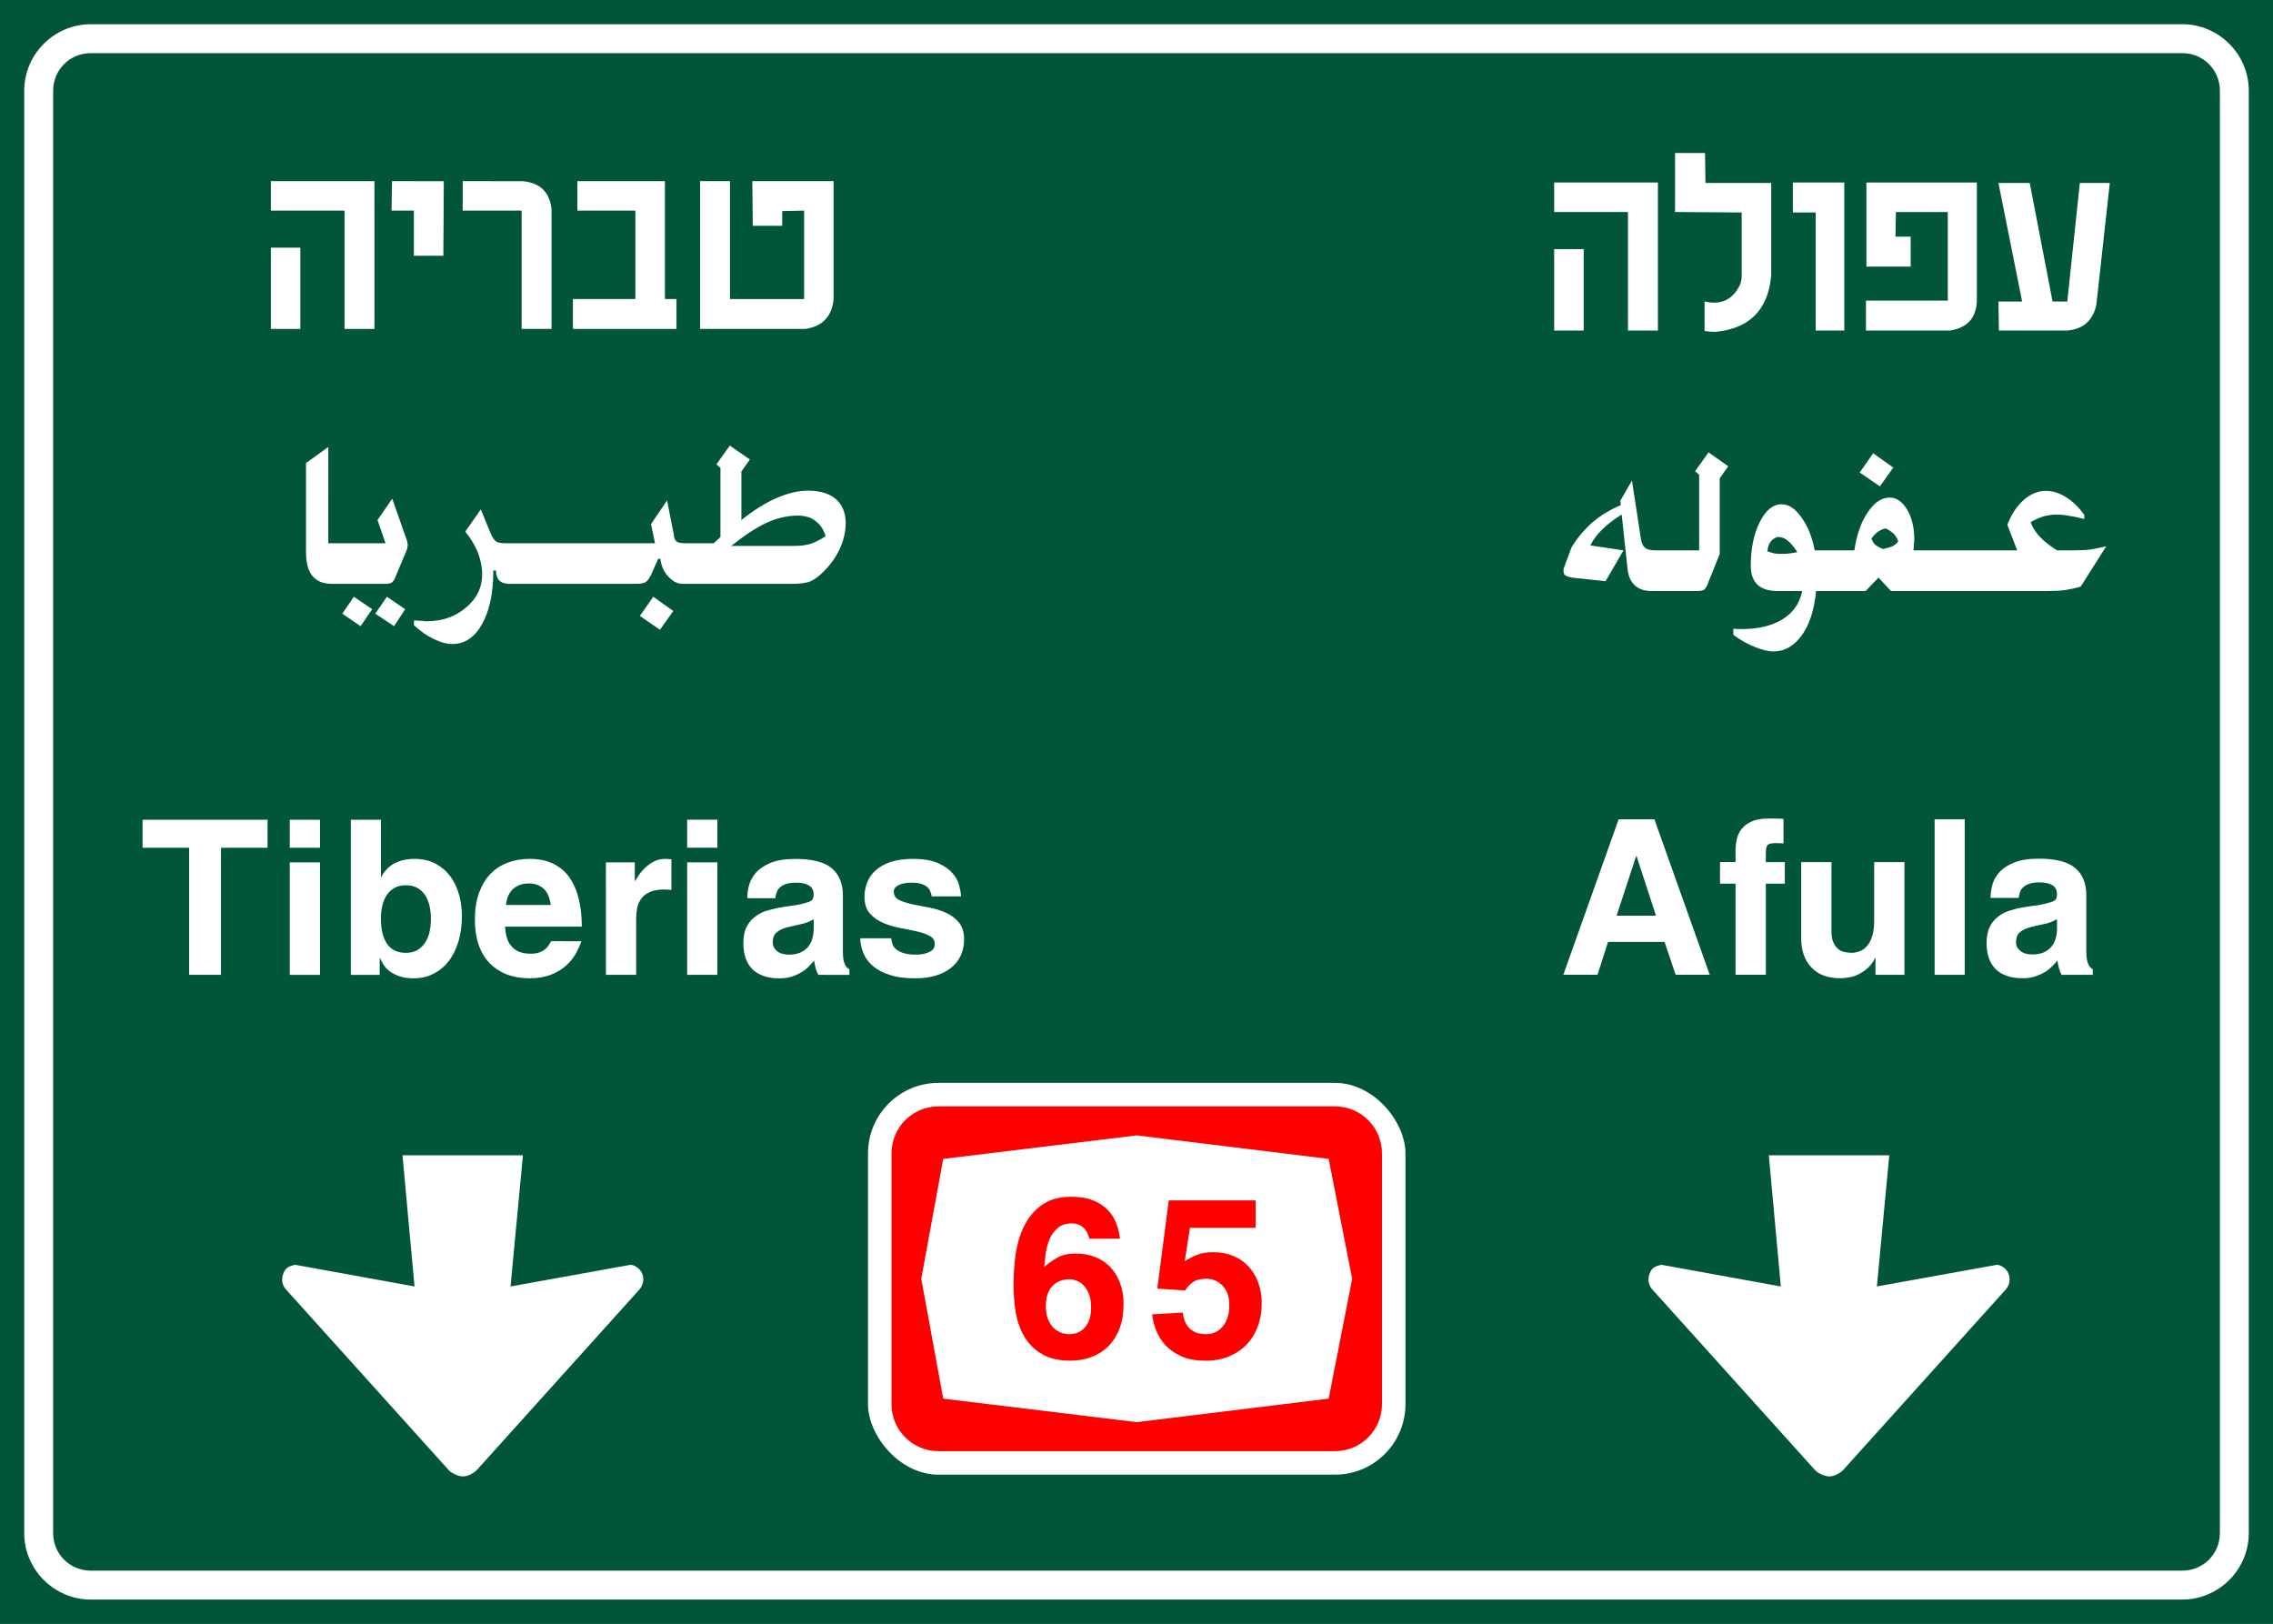
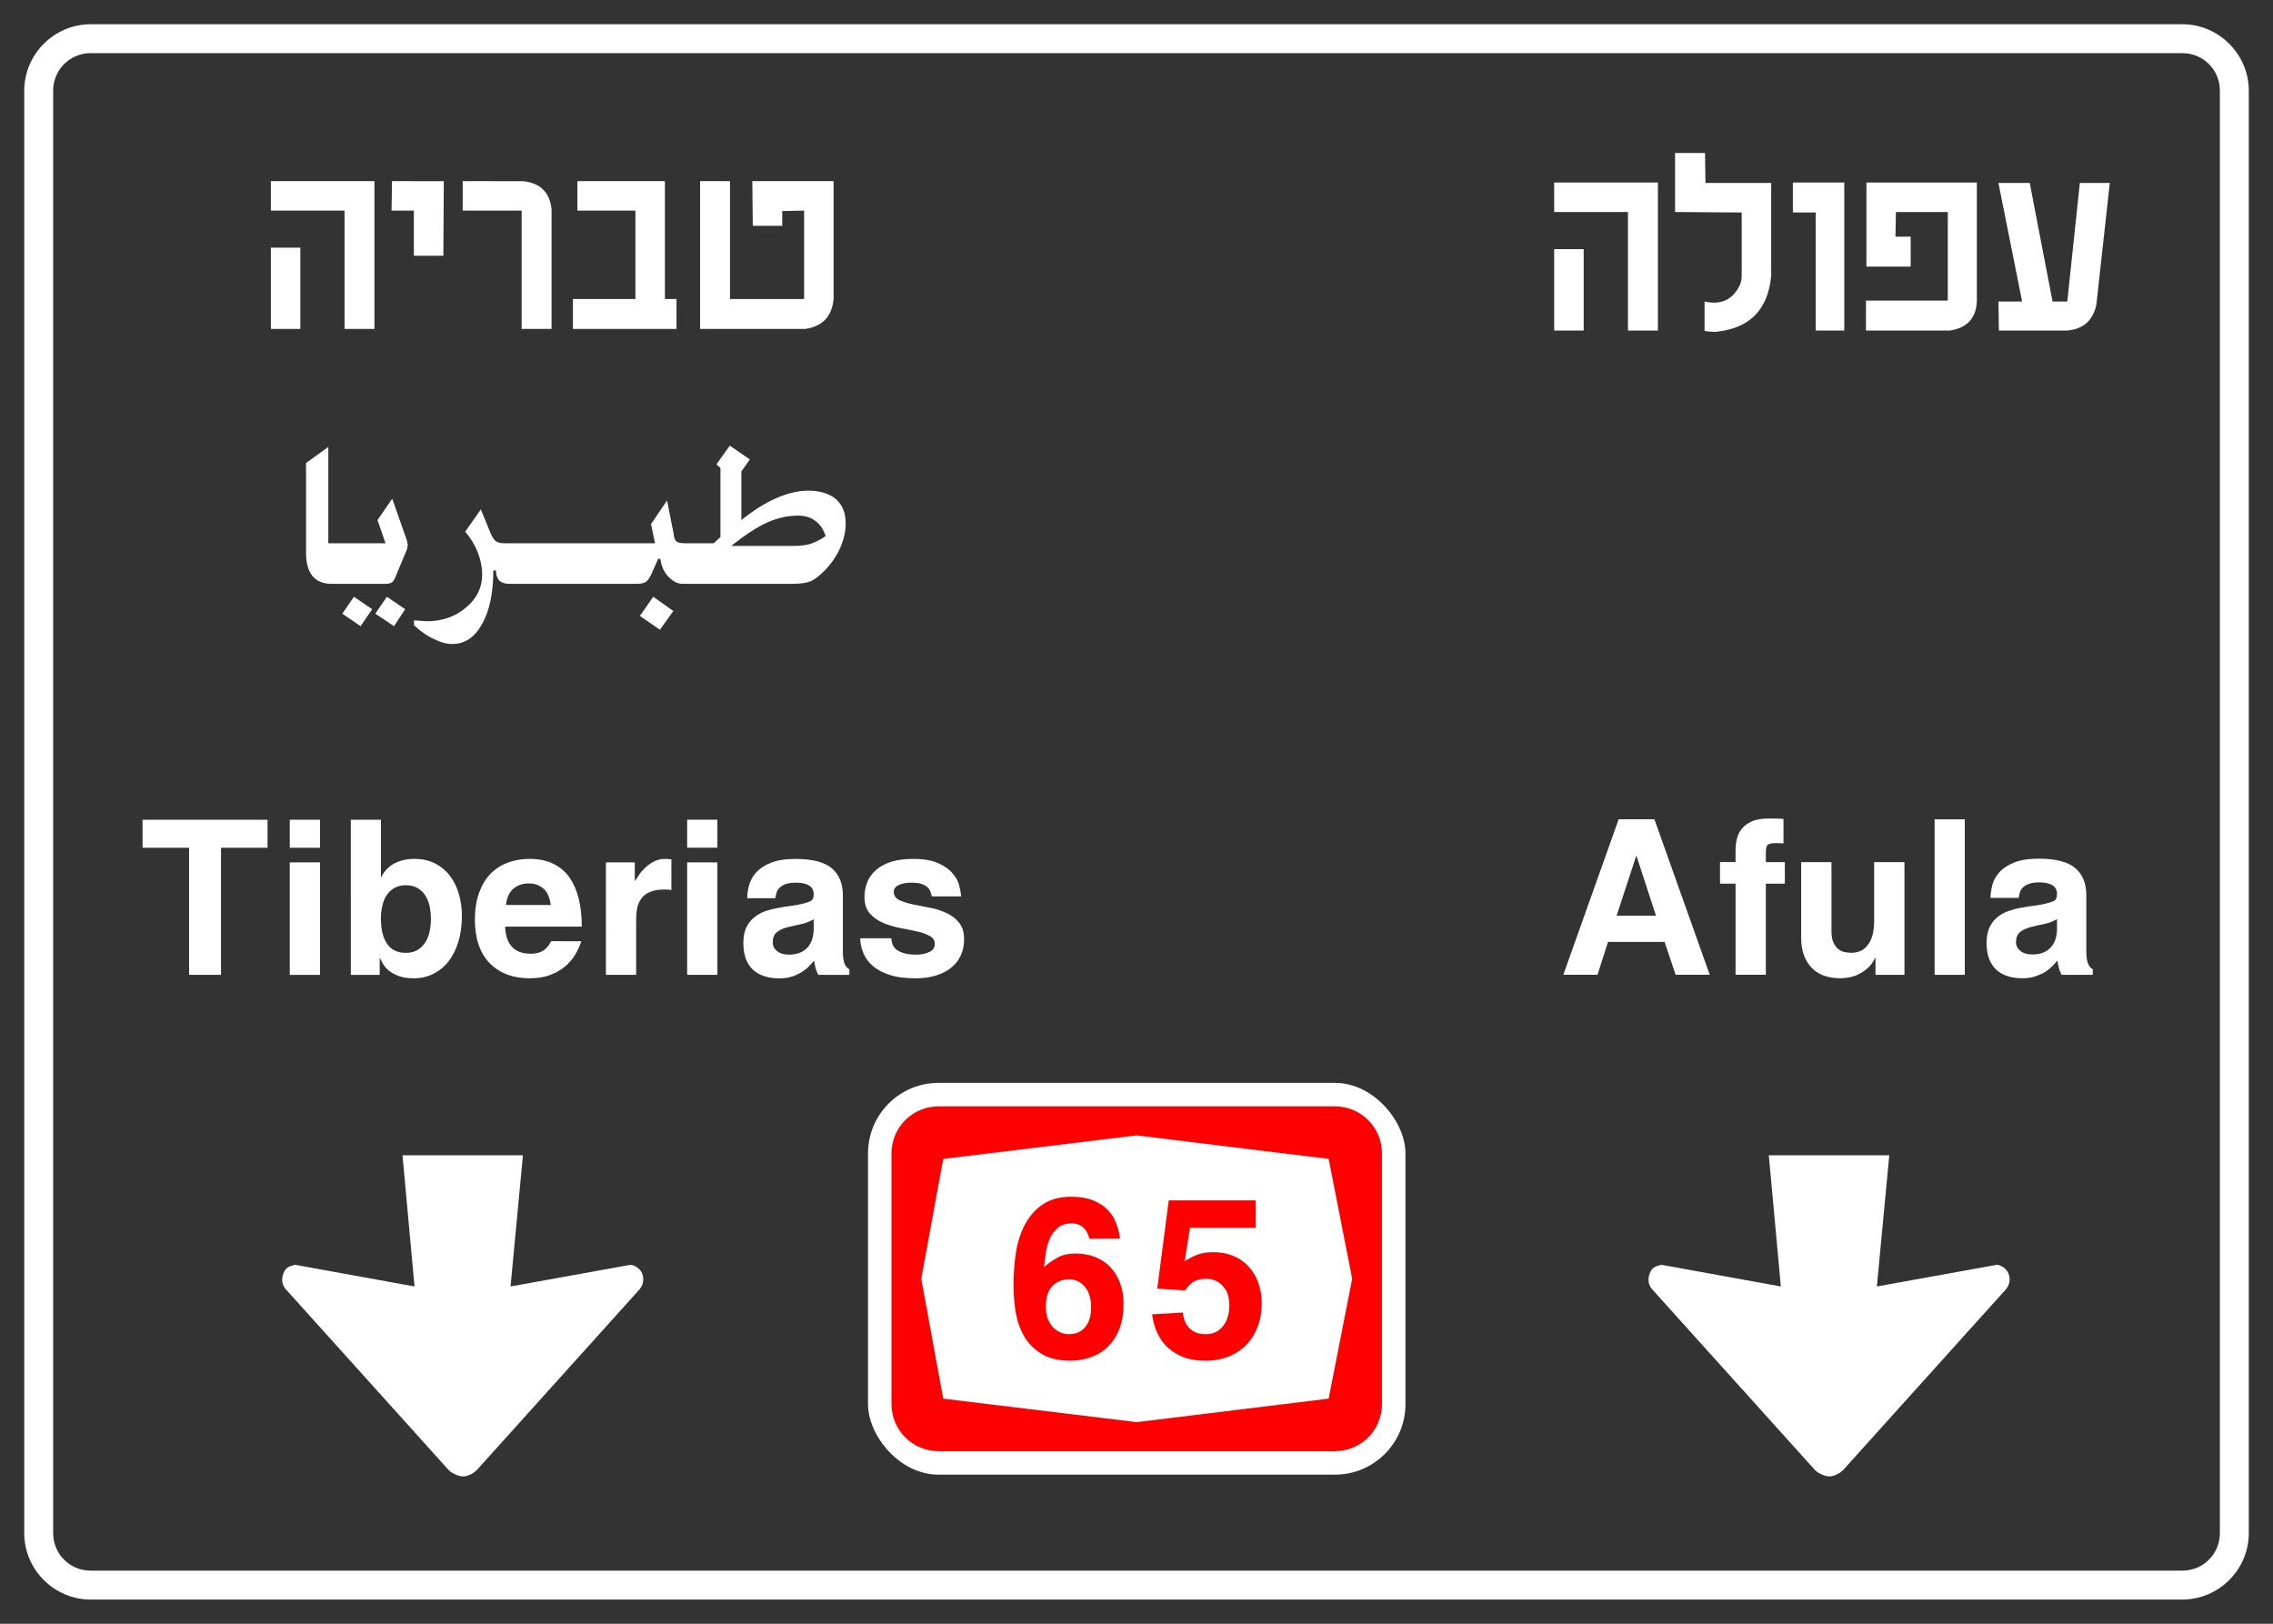
<svg xmlns="http://www.w3.org/2000/svg" xmlns:ns1="http://sodipodi.sourceforge.net/DTD/sodipodi-0.dtd" xmlns:ns2="http://www.inkscape.org/namespaces/inkscape" ns1:docname="602a.svg" ns2:version="1.0 (4035a4fb49, 2020-05-01)" id="svg9583" version="1.1" viewBox="0 0 92.604 66.146" height="66.146mm" width="92.604mm">
  <rect x="0" y="0" width="92.604" height="66.146" fill="#333333" stroke="none" />
  <defs id="defs9577">
    <clipPath id="clip1">
      <path d="m 100,521 h 138 v 91.602 H 100 Z m 0,0" id="path5580" />
    </clipPath>
    <clipPath id="clip1-4">
-       <path d="m 372,466 h 105 v 78.801 H 372 Z m 0,0" id="path13716" />
-     </clipPath>
+       </clipPath>
  </defs>
  <ns1:namedview ns2:guide-bbox="true" showguides="true" ns2:window-maximized="1" ns2:window-y="-9" ns2:window-x="-9" ns2:window-height="1001" ns2:window-width="1920" showgrid="false" ns2:document-rotation="0" ns2:current-layer="layer1" ns2:document-units="mm" ns2:cy="164.62997" ns2:cx="90.019481" ns2:zoom="1.979899" ns2:pageshadow="2" ns2:pageopacity="0.0" borderopacity="1.0" bordercolor="#666666" pagecolor="#ffffff" id="base" />
  <g transform="translate(22.523,-163.036)" id="layer1" ns2:groupmode="layer" ns2:label="Layer 1">
-     <path style="color:#000000;font-style:normal;font-variant:normal;font-weight:normal;font-stretch:normal;font-size:medium;line-height:normal;font-family:sans-serif;font-variant-ligatures:normal;font-variant-position:normal;font-variant-caps:normal;font-variant-numeric:normal;font-variant-alternates:normal;font-variant-east-asian:normal;font-feature-settings:normal;font-variation-settings:normal;text-indent:0;text-align:start;text-decoration:none;text-decoration-line:none;text-decoration-style:solid;text-decoration-color:#000000;letter-spacing:normal;word-spacing:normal;text-transform:none;writing-mode:lr-tb;direction:ltr;text-orientation:mixed;dominant-baseline:auto;baseline-shift:baseline;text-anchor:start;white-space:normal;shape-padding:0;shape-margin:0;inline-size:0;clip-rule:nonzero;display:inline;overflow:visible;visibility:visible;opacity:1;isolation:auto;mix-blend-mode:normal;color-interpolation:sRGB;color-interpolation-filters:linearRGB;solid-color:#000000;solid-opacity:1;vector-effect:none;fill:#01553b;fill-opacity:1;fill-rule:nonzero;stroke:none;stroke-width:0.121;stroke-linecap:butt;stroke-linejoin:miter;stroke-miterlimit:4;stroke-dasharray:none;stroke-dashoffset:0;stroke-opacity:1;color-rendering:auto;image-rendering:auto;shape-rendering:auto;text-rendering:auto;enable-background:accumulate;stop-color:#000000;stop-opacity:1" d="m -22.523,163.036 v 66.146 l 92.604,10e-6 v -66.146 z" id="path2610-3" ns1:nodetypes="ccccc" />
    <path style="color:#000000;font-style:normal;font-variant:normal;font-weight:normal;font-stretch:normal;font-size:medium;line-height:normal;font-family:sans-serif;font-variant-ligatures:normal;font-variant-position:normal;font-variant-caps:normal;font-variant-numeric:normal;font-variant-alternates:normal;font-variant-east-asian:normal;font-feature-settings:normal;font-variation-settings:normal;text-indent:0;text-align:start;text-decoration:none;text-decoration-line:none;text-decoration-style:solid;text-decoration-color:#000000;letter-spacing:normal;word-spacing:normal;text-transform:none;writing-mode:lr-tb;direction:ltr;text-orientation:mixed;dominant-baseline:auto;baseline-shift:baseline;text-anchor:start;white-space:normal;shape-padding:0;shape-margin:0;inline-size:0;clip-rule:nonzero;display:inline;overflow:visible;visibility:visible;opacity:1;isolation:auto;mix-blend-mode:normal;color-interpolation:sRGB;color-interpolation-filters:linearRGB;solid-color:#000000;solid-opacity:1;vector-effect:none;fill:#ffffff;fill-opacity:1;fill-rule:nonzero;stroke:none;stroke-width:1.178;stroke-linecap:butt;stroke-linejoin:miter;stroke-miterlimit:4;stroke-dasharray:none;stroke-dashoffset:0;stroke-opacity:1;color-rendering:auto;image-rendering:auto;shape-rendering:auto;text-rendering:auto;enable-background:accumulate;stop-color:#000000;stop-opacity:1" d="m -18.826,164.023 c -1.489,0 -2.71,1.221 -2.71,2.71 v 58.755 c 0,1.489 1.221,2.709 2.71,2.709 l 85.211,-2.6e-4 c 1.489,0 2.71,-1.22 2.71,-2.709 v -58.755 c 0,-1.489 -1.221,-2.71 -2.71,-2.71 z m 0,1.178 85.211,-3.1e-4 c 0.853,0 1.532,0.679 1.532,1.532 v 58.755 c 0,0.853 -0.679,1.531 -1.532,1.531 l -85.211,2.6e-4 c -0.853,0 -1.532,-0.678 -1.532,-1.531 v -58.755 c 0,-0.853 0.679,-1.532 1.532,-1.532 z" id="path2502-0" ns1:nodetypes="ssssssssssssssssss" />
    <g id="g15204" style="fill:#ffffff;fill-opacity:1" transform="matrix(1.164,0,0,1.164,-355.816,-350.577)">
      <g transform="translate(295.44,452.76)" id="use15202" style="fill:#ffffff">
        <path style="fill:#ffffff;stroke:none" d="m 0.375,-5.172 v 1.031 H 2.953 V 0 H 4 v -5.172 z m 0,2.328 V 0 h 1.031 v -2.844 z m 0,0" id="path15335" />
      </g>
    </g>
    <g id="g15208" style="fill:#ffffff;fill-opacity:1" transform="matrix(1.164,0,0,1.164,-355.816,-350.577)">
      <g transform="translate(299.664,452.76)" id="use15206" style="fill:#ffffff">
        <path style="fill:#ffffff;stroke:none" d="M 0.391,-5.172 0.375,-4.141 H 1.156 V -2.562 H 2.188 l 0.016,-2.609 z m 0,0" id="path15339" />
      </g>
    </g>
    <g id="g15212" style="fill:#ffffff;fill-opacity:1" transform="matrix(1.164,0,0,1.164,-355.816,-350.577)">
      <g transform="translate(302.154,452.76)" id="use15210" style="fill:#ffffff">
        <path style="fill:#ffffff;stroke:none" d="m 0.375,-5.172 v 1.031 H 2.438 V 0 h 1.047 v -4.125 c 0,-0.02 0,-0.039 0,-0.062 -0.062,-0.602 -0.402,-0.93 -1.016,-0.984 z m 0,0" id="path15343" />
      </g>
    </g>
    <g id="g15216" style="fill:#ffffff;fill-opacity:1" transform="matrix(1.164,0,0,1.164,-355.816,-350.577)">
      <g transform="translate(306.012,452.76)" id="use15214" style="fill:#ffffff">
        <path style="fill:#ffffff;stroke:none" d="m 0.531,-5.172 v 1.031 H 2.562 v 3.094 H 0.375 V 0 H 4 V -1.047 H 3.594 v -4.125 z m 0,0" id="path15347" />
      </g>
    </g>
    <g id="g15220" style="fill:#ffffff;fill-opacity:1" transform="matrix(1.164,0,0,1.164,-355.816,-350.577)">
      <g transform="translate(310.463,452.76)" id="use15218" style="fill:#ffffff">
        <path style="fill:#ffffff;stroke:none" d="M 0.375,-5.172 V 0 h 3.688 c 0.602,-0.094 0.93,-0.441 0.984,-1.047 v -4.125 h -2.844 l 0.016,1.562 H 3.25 V -4.125 l 0.766,-0.016 v 3.094 h -2.594 v -4.125 z m 0,0" id="path15351" />
      </g>
    </g>
    <g id="g15228" style="fill:#ffffff;fill-opacity:1" transform="matrix(1.164,0,0,1.164,-355.816,-358.248)">
      <g transform="translate(310.68,468.48)" id="use15226" style="fill:#ffffff">
        <path id="path15355" style="fill:#ffffff;stroke:none;stroke-width:4.399" d="m 830.908,587.291 -2.062,2.887 0.619,0.549 v 10.654 l -1.031,0.961 h -3.762 -0.293 -0.395 c -0.601,0 -1.032,-0.086 -1.307,-0.275 -0.241,-0.223 -0.378,-0.584 -0.412,-1.1 l -1.031,-5.223 -2.475,3.643 0.619,2.955 H 815.158 813.4 805 h -0.227 -8.061 -0.551 c -0.601,0 -1.064,-0.103 -1.373,-0.344 -0.275,-0.223 -0.585,-0.721 -0.895,-1.512 l -1.375,-3.367 -2.404,3.436 c 0.825,0.962 1.46,2.028 1.924,3.162 0.447,1.151 0.688,2.302 0.688,3.436 0,2.01 -0.825,3.711 -2.475,5.086 -1.649,1.409 -3.678,2.131 -6.049,2.131 -0.275,0 -0.549,-0.034 -0.824,-0.068 -0.275,0 -0.67,-0.034 -1.168,-0.068 v 0.756 c 1.048,0.962 2.078,1.667 3.092,2.131 0.997,0.498 1.942,0.756 2.818,0.756 1.924,0 3.454,-1.032 4.605,-3.094 1.134,-2.027 1.719,-4.775 1.719,-8.246 h 0.412 c 0,0.601 0.137,1.083 0.412,1.443 0.293,0.358 0.745,0.556 1.346,0.605 v 0.012 h 8.158 0.227 8.4 1.758 1.266 c 0.722,0 1.237,-0.084 1.512,-0.273 0.275,-0.172 0.549,-0.55 0.824,-1.1 l 1.102,-2.475 h 0.342 c 0.137,1.1 0.551,2.026 1.238,2.748 0.687,0.739 1.409,1.1 2.199,1.1 h 0.738 0.293 15.926 c 1.237,0 2.165,-0.137 2.818,-0.412 0.636,-0.309 1.305,-0.824 1.992,-1.512 1.048,-1.048 1.873,-2.215 2.475,-3.504 0.584,-1.323 0.895,-2.629 0.895,-3.918 0,-1.598 -0.515,-2.835 -1.512,-3.711 -1.014,-0.859 -2.44,-1.307 -4.262,-1.307 -1.564,0 -3.214,0.395 -4.949,1.168 -1.701,0.739 -3.488,1.855 -5.361,3.367 v -7.49 L 834,589.422 Z m 10.514,10.791 c 1.1,0 1.994,0.274 2.682,0.824 0.722,0.515 1.254,1.288 1.58,2.336 -0.739,0.515 -1.494,0.893 -2.268,1.168 -0.739,0.241 -1.65,0.344 -2.75,0.344 h -9.553 c 2.199,-1.735 4.073,-2.955 5.637,-3.643 1.546,-0.687 3.108,-1.029 4.672,-1.029 z m -22.318,12.508 -2.061,2.955 3.092,2.131 2.062,-2.887 z" transform="matrix(0.227,0,0,0.227,-187.418,-138.361)" />
      </g>
    </g>
    <g id="g15236" style="fill:#ffffff;fill-opacity:1" transform="matrix(1.164,0,0,1.164,-355.816,-358.248)">
      <g transform="translate(296.997,468.48)" id="use15234" style="fill:#ffffff">
        <path id="path15359" style="fill:#ffffff;stroke:none;stroke-width:4.399" d="m 769.002,587.496 -3.438,2.475 v 13.746 c 0,1.615 0.31,2.818 0.963,3.643 0.687,0.825 1.666,1.236 2.955,1.236 h 0.783 0.074 7.555 c 0.361,0 0.654,-0.068 0.895,-0.205 0.223,-0.172 0.411,-0.446 0.549,-0.824 l 1.787,-4.262 c 0.034,-0.137 0.068,-0.275 0.068,-0.412 0.034,-0.137 0.068,-0.241 0.068,-0.344 0,-0.034 -0.034,-0.104 -0.068,-0.207 0,-0.137 -0.034,-0.275 -0.068,-0.412 l -2.268,-6.461 -2.268,3.299 1.236,3.574 h -7.486 -0.074 -1.264 z m 3.945,23.094 -1.787,2.611 2.816,1.924 1.787,-2.611 z m 5.086,0 -1.787,2.611 2.887,1.924 1.717,-2.611 z" transform="matrix(0.227,0,0,0.227,-173.735,-138.361)" />
      </g>
    </g>
    <g id="g15240" style="fill:#ffffff;fill-opacity:1" transform="matrix(1.164,0,0,1.164,-355.816,-358.248)">
      <g transform="translate(298.378,468.48)" id="use15238" style="fill:#ffffff" />
    </g>
    <g id="g15248" style="fill:#ffffff;fill-opacity:1" transform="matrix(1.164,0,0,1.164,-355.604,-358.248)">
      <g transform="translate(304.186,468.48)" id="use15246" style="fill:#ffffff" />
    </g>
    <g id="g15252" style="fill:#ffffff;fill-opacity:1" transform="matrix(1.164,0,0,1.164,-355.816,-358.248)">
      <g transform="translate(306.223,468.48)" id="use15250" style="fill:#ffffff" />
    </g>
    <g id="g15256" style="fill:#ffffff;fill-opacity:1" transform="matrix(1.164,0,0,1.164,-355.816,-358.248)">
      <g transform="translate(308.184,468.48)" id="use15254" style="fill:#ffffff" />
    </g>
    <path id="path15262" d="m -14.819,197.57 h -1.896 v -1.141 h 5.092 v 1.141 h -1.896 v 5.178 h -1.3 z m 4.101,-1.141 h 1.232 v 1.141 h -1.232 z m 0,1.737 h 1.232 v 4.583 h -1.232 z m 3.714,2.291 c 0,0.441 0.082,0.782 0.25,1.027 0.168,0.246 0.423,0.368 0.768,0.368 0.177,0 0.327,-0.036 0.459,-0.109 0.127,-0.073 0.232,-0.173 0.318,-0.3 0.086,-0.123 0.145,-0.273 0.186,-0.441 0.036,-0.168 0.055,-0.35 0.055,-0.545 0,-0.168 -0.018,-0.336 -0.05,-0.5 -0.036,-0.164 -0.096,-0.309 -0.173,-0.436 -0.077,-0.123 -0.182,-0.227 -0.314,-0.305 -0.127,-0.077 -0.286,-0.118 -0.482,-0.118 -0.182,0 -0.336,0.036 -0.464,0.109 -0.132,0.073 -0.236,0.173 -0.318,0.295 -0.082,0.123 -0.141,0.268 -0.177,0.432 -0.041,0.168 -0.059,0.341 -0.059,0.523 z m -1.227,-4.028 h 1.227 v 2.332 h 0.018 c 0.041,-0.091 0.1,-0.182 0.177,-0.268 0.073,-0.091 0.168,-0.168 0.277,-0.241 0.114,-0.068 0.241,-0.123 0.386,-0.164 0.15,-0.041 0.314,-0.064 0.5,-0.064 0.341,0 0.632,0.068 0.877,0.2 0.241,0.132 0.441,0.305 0.6,0.523 0.159,0.214 0.273,0.464 0.35,0.741 0.077,0.277 0.114,0.564 0.114,0.855 0,0.386 -0.045,0.736 -0.145,1.055 -0.096,0.314 -0.227,0.582 -0.4,0.8 -0.173,0.223 -0.382,0.391 -0.623,0.509 -0.236,0.123 -0.5,0.182 -0.786,0.182 -0.223,0 -0.414,-0.026 -0.573,-0.077 -0.159,-0.055 -0.291,-0.118 -0.4,-0.2 -0.109,-0.077 -0.196,-0.168 -0.259,-0.268 -0.064,-0.1 -0.114,-0.191 -0.15,-0.277 h -0.013 v 0.682 h -1.177 z m 8.147,3.473 c -0.013,-0.104 -0.036,-0.209 -0.073,-0.314 -0.031,-0.104 -0.086,-0.2 -0.154,-0.282 -0.073,-0.082 -0.159,-0.15 -0.268,-0.2 -0.109,-0.055 -0.241,-0.082 -0.4,-0.082 -0.155,0 -0.286,0.026 -0.395,0.073 -0.109,0.045 -0.205,0.109 -0.282,0.186 -0.077,0.082 -0.132,0.173 -0.173,0.277 -0.041,0.105 -0.068,0.218 -0.082,0.341 z m 1.246,1.477 c -0.055,0.159 -0.127,0.327 -0.227,0.505 -0.1,0.177 -0.232,0.341 -0.4,0.491 -0.168,0.15 -0.373,0.273 -0.614,0.368 -0.245,0.096 -0.532,0.145 -0.864,0.145 -0.691,0 -1.237,-0.209 -1.637,-0.623 -0.396,-0.414 -0.596,-1.005 -0.596,-1.764 0,-0.409 0.055,-0.768 0.164,-1.077 0.109,-0.305 0.259,-0.564 0.455,-0.773 0.195,-0.205 0.432,-0.364 0.705,-0.468 0.273,-0.104 0.573,-0.159 0.909,-0.159 0.373,0 0.696,0.068 0.964,0.2 0.268,0.132 0.491,0.318 0.659,0.559 0.168,0.245 0.296,0.536 0.377,0.873 0.082,0.341 0.123,0.714 0.123,1.127 h -3.128 c 0.009,0.15 0.031,0.295 0.068,0.427 0.036,0.136 0.095,0.255 0.177,0.35 0.077,0.1 0.182,0.182 0.314,0.241 0.132,0.055 0.295,0.086 0.495,0.086 0.136,0 0.25,-0.018 0.341,-0.05 0.086,-0.031 0.164,-0.073 0.227,-0.123 0.059,-0.05 0.114,-0.105 0.154,-0.164 0.041,-0.064 0.073,-0.123 0.105,-0.173 z m 1,-3.214 h 1.177 v 0.755 h 0.018 c 0.036,-0.059 0.082,-0.136 0.15,-0.236 0.064,-0.1 0.145,-0.195 0.25,-0.295 0.1,-0.096 0.218,-0.182 0.355,-0.255 0.136,-0.073 0.286,-0.109 0.455,-0.109 0.041,0 0.086,0.005 0.132,0.005 0.05,0.005 0.091,0.009 0.132,0.013 v 1.246 c -0.045,-0.005 -0.096,-0.009 -0.145,-0.013 -0.05,0 -0.095,-0.005 -0.141,-0.005 -0.25,0 -0.446,0.036 -0.595,0.105 -0.15,0.064 -0.264,0.154 -0.346,0.268 -0.082,0.109 -0.136,0.236 -0.168,0.377 -0.026,0.136 -0.041,0.282 -0.041,0.427 v 2.3 h -1.232 z m 3.31,-1.737 h 1.232 v 1.141 h -1.232 z m 0,1.737 h 1.232 v 4.583 h -1.232 z m 5.155,2.319 c -0.173,0.1 -0.35,0.168 -0.545,0.205 -0.191,0.041 -0.373,0.082 -0.541,0.123 -0.164,0.045 -0.305,0.109 -0.414,0.2 -0.114,0.086 -0.168,0.227 -0.168,0.418 0,0.136 0.059,0.255 0.173,0.35 0.118,0.096 0.282,0.145 0.496,0.145 0.314,0 0.559,-0.096 0.736,-0.277 0.173,-0.186 0.264,-0.455 0.264,-0.805 z m 0.191,2.264 c -0.045,-0.077 -0.086,-0.173 -0.118,-0.3 -0.031,-0.123 -0.05,-0.214 -0.055,-0.277 -0.059,0.068 -0.132,0.145 -0.214,0.232 -0.082,0.086 -0.177,0.164 -0.291,0.232 -0.118,0.073 -0.246,0.132 -0.396,0.182 -0.15,0.05 -0.323,0.073 -0.523,0.073 -0.468,0 -0.827,-0.123 -1.082,-0.364 -0.25,-0.246 -0.377,-0.6 -0.377,-1.068 0,-0.255 0.041,-0.468 0.118,-0.637 0.082,-0.164 0.186,-0.305 0.318,-0.409 0.132,-0.109 0.282,-0.195 0.446,-0.255 0.168,-0.055 0.341,-0.1 0.518,-0.132 0.177,-0.036 0.355,-0.064 0.532,-0.086 0.177,-0.022 0.332,-0.05 0.473,-0.086 0.173,-0.041 0.291,-0.082 0.359,-0.123 0.064,-0.041 0.1,-0.127 0.1,-0.264 0,-0.164 -0.064,-0.286 -0.191,-0.359 -0.123,-0.077 -0.3,-0.114 -0.523,-0.114 -0.173,0 -0.314,0.018 -0.418,0.055 -0.109,0.041 -0.191,0.086 -0.25,0.146 -0.064,0.059 -0.105,0.127 -0.127,0.2 -0.026,0.077 -0.041,0.155 -0.055,0.232 h -1.141 c 0,-0.164 0.022,-0.341 0.073,-0.527 0.05,-0.186 0.145,-0.359 0.286,-0.518 0.141,-0.159 0.341,-0.291 0.595,-0.396 0.255,-0.104 0.591,-0.159 1.014,-0.159 0.682,0 1.177,0.127 1.478,0.382 0.3,0.255 0.45,0.623 0.45,1.105 v 2.291 c 0,0.227 0.026,0.391 0.073,0.5 0.045,0.105 0.109,0.177 0.191,0.218 v 0.227 z m 4.619,-3.196 c -0.013,-0.068 -0.031,-0.136 -0.059,-0.205 -0.022,-0.068 -0.068,-0.127 -0.132,-0.182 -0.059,-0.05 -0.141,-0.095 -0.246,-0.127 -0.1,-0.031 -0.236,-0.045 -0.405,-0.045 -0.196,0 -0.359,0.032 -0.5,0.095 -0.136,0.064 -0.205,0.155 -0.205,0.273 0,0.15 0.073,0.264 0.209,0.332 0.141,0.073 0.318,0.127 0.532,0.177 0.214,0.045 0.446,0.091 0.691,0.136 0.246,0.041 0.473,0.114 0.687,0.209 0.214,0.095 0.391,0.227 0.532,0.396 0.141,0.168 0.214,0.395 0.214,0.691 0,0.255 -0.05,0.482 -0.145,0.677 -0.095,0.196 -0.232,0.364 -0.405,0.496 -0.173,0.136 -0.382,0.236 -0.623,0.309 -0.245,0.068 -0.509,0.105 -0.805,0.105 -0.423,0 -0.773,-0.045 -1.059,-0.141 -0.282,-0.091 -0.514,-0.214 -0.686,-0.368 -0.177,-0.15 -0.305,-0.327 -0.382,-0.523 -0.082,-0.195 -0.123,-0.396 -0.127,-0.6 h 1.264 c 0.005,0.064 0.018,0.132 0.041,0.209 0.018,0.077 0.064,0.15 0.132,0.218 0.064,0.064 0.168,0.123 0.3,0.168 0.136,0.046 0.318,0.073 0.546,0.073 0.204,0 0.382,-0.036 0.532,-0.109 0.15,-0.068 0.223,-0.177 0.223,-0.323 0,-0.145 -0.068,-0.259 -0.209,-0.332 -0.141,-0.077 -0.318,-0.141 -0.532,-0.186 -0.214,-0.045 -0.446,-0.095 -0.691,-0.141 -0.245,-0.046 -0.473,-0.118 -0.686,-0.209 -0.214,-0.095 -0.391,-0.223 -0.532,-0.382 -0.141,-0.164 -0.214,-0.386 -0.214,-0.673 0,-0.218 0.041,-0.418 0.118,-0.605 0.073,-0.186 0.191,-0.35 0.355,-0.491 0.159,-0.141 0.364,-0.25 0.614,-0.332 0.25,-0.077 0.545,-0.118 0.891,-0.118 0.427,0 0.768,0.059 1.023,0.173 0.255,0.114 0.45,0.25 0.586,0.414 0.141,0.159 0.232,0.327 0.273,0.5 0.045,0.173 0.068,0.318 0.077,0.441 z m 0,0" style="fill:#ffffff;fill-opacity:1;fill-rule:nonzero;stroke:none;stroke-width:1.164" />
    <g style="fill:#ffffff;fill-opacity:1" id="g13998" transform="matrix(1.166,0,0,1.166,-304.794,-441.43)">
      <g id="use13996" transform="translate(305.408,539.04)" style="fill:#ffffff" />
    </g>
    <g transform="translate(0.529)" id="g15758">
      <g transform="matrix(1.166,0,0,1.166,-304.794,-433.13)" id="g13958" style="fill:#ffffff;fill-opacity:1">
        <g style="fill:#ffffff" transform="translate(295.56,522.84)" id="use13956">
          <path style="fill:#ffffff;stroke:none" d="m 0.375,-5.172 v 1.031 H 2.953 V 0 H 4 v -5.172 z m 0,2.328 V 0 h 1.031 v -2.844 z m 0,0" id="path14264" />
        </g>
      </g>
      <g transform="matrix(1.166,0,0,1.166,-304.794,-433.13)" id="g13962" style="fill:#ffffff;fill-opacity:1">
        <g style="fill:#ffffff" transform="translate(299.784,522.84)" id="use13960">
          <path style="fill:#ffffff;stroke:none" d="m 0.375,-6.203 v 2.062 L 2.703,-4.125 v 2.203 c 0,0.105 -0.016,0.203 -0.047,0.297 -0.25,0.543 -0.668,0.746 -1.25,0.609 v 1.031 c 0.125,0.02 0.25,0.031 0.375,0.031 1.195,-0.113 1.848,-0.77 1.953,-1.969 V -5.156 H 1.438 L 1.422,-6.203 Z m 0,0" id="path14268" />
        </g>
      </g>
      <g transform="matrix(1.166,0,0,1.166,-304.794,-433.13)" id="g13966" style="fill:#ffffff;fill-opacity:1">
        <g style="fill:#ffffff" transform="translate(303.9,522.84)" id="use13964">
          <path style="fill:#ffffff;stroke:none" d="M 0.375,-5.172 V -4.125 H 1.172 V 0 h 1 v -5.172 z m 0,0" id="path14272" />
        </g>
      </g>
      <g transform="matrix(1.166,0,0,1.166,-304.794,-433.13)" id="g13970" style="fill:#ffffff;fill-opacity:1">
        <g style="fill:#ffffff" transform="translate(306.454,522.84)" id="use13968">
          <path style="fill:#ffffff;stroke:none" d="m 0.391,-5.172 v 2.938 H 1.938 V -3.281 H 1.406 l 0.016,-0.859 h 1.812 v 3.094 H 0.375 V 0 H 3.25 C 3.27,0 3.289,0 3.312,0 3.914,-0.094 4.227,-0.438 4.25,-1.031 v -4.141 z m 0,0" id="path14276" />
        </g>
      </g>
      <g transform="matrix(1.166,0,0,1.166,-304.794,-433.13)" id="g13974" style="fill:#ffffff;fill-opacity:1">
        <g style="fill:#ffffff" transform="translate(311.083,522.84)" id="use13972">
          <path style="fill:#ffffff;stroke:none" d="m 0.375,-5.156 0.828,4.141 H 0.375 L 0.391,0 H 2.781 c 0.562,-0.051 0.898,-0.352 1.016,-0.906 l 0.469,-4.25 H 3.219 l -0.438,4.141 H 2.266 L 1.469,-5.156 Z m 0,0" id="path14280" />
        </g>
      </g>
      <g transform="matrix(1.166,0,0,1.166,-304.794,-441.43)" id="g13982" style="fill:#ffffff;fill-opacity:1">
        <g style="fill:#ffffff" transform="translate(310.8,539.04)" id="use13980">
-           <path transform="matrix(0.227,0,0,0.227,-231.51,-138.111)" d="m 1003.482,587.299 -2.064,2.961 3.098,2.133 2.064,-2.891 z m 26.578,5.783 c -1.205,0 -2.323,0.465 -3.373,1.377 -1.067,0.929 -1.912,2.203 -2.549,3.855 l 1.516,3.924 h -5.049 -0.596 -8.266 -2.064 c 0.034,-0.275 0.068,-0.551 0.068,-0.826 0.034,-0.275 0.068,-0.551 0.068,-0.826 0,-1.876 -0.379,-3.409 -1.102,-4.613 -0.74,-1.239 -1.634,-1.859 -2.684,-1.859 -1.239,0 -2.377,0.759 -3.375,2.273 -1.015,1.48 -1.703,3.425 -2.064,5.852 h -4.033 -0.305 -1.762 c -0.413,-2.1 -1.101,-3.805 -2.064,-5.096 -0.929,-1.325 -1.928,-1.996 -3.029,-1.996 -1.342,0 -2.461,0.93 -3.373,2.754 -0.929,1.842 -1.377,4.096 -1.377,6.746 0,1.239 0.345,2.204 1.033,2.893 0.723,0.654 1.789,0.963 3.166,0.963 h 3.717 c -0.379,1.876 -1.375,3.322 -3.027,4.338 -1.618,0.998 -3.685,1.514 -6.197,1.514 H 982.72 c -0.327,0 -0.586,-0.034 -0.758,-0.068 v 0.963 c 1.136,0.826 2.238,1.446 3.305,1.859 1.101,0.447 2.066,0.688 2.893,0.688 1.687,0 3.131,-0.824 4.336,-2.477 1.188,-1.652 1.928,-3.925 2.203,-6.816 h 1.555 0.305 5.754 l 1.996,-2.064 1.928,2.064 h 5.508 8.266 0.596 9.316 c 1.188,0 2.203,-0.034 3.029,-0.137 0.861,-0.138 1.687,-0.31 2.478,-0.551 l 3.924,-6.197 c -0.792,0.189 -1.565,0.345 -2.34,0.482 -0.792,0.103 -1.653,0.139 -2.617,0.139 h -2.615 c -1.101,-0.688 -1.978,-1.378 -2.615,-2.066 -0.654,-0.688 -1.137,-1.445 -1.447,-2.271 0.723,-0.413 1.396,-0.705 1.998,-0.895 0.637,-0.172 1.308,-0.275 1.996,-0.275 0.637,0 1.308,0.069 1.996,0.207 0.723,0.103 1.48,0.257 2.272,0.48 v -0.619 c -0.826,-1.188 -1.772,-2.1 -2.822,-2.754 -1.015,-0.637 -2.048,-0.963 -3.098,-0.963 z m -24.65,5.781 c 0.499,0.241 0.913,0.516 1.24,0.826 0.31,0.327 0.55,0.724 0.688,1.172 -0.241,0.327 -0.533,0.584 -0.894,0.756 -0.327,0.138 -0.809,0.276 -1.445,0.414 -0.551,-0.224 -0.965,-0.449 -1.24,-0.689 -0.241,-0.275 -0.413,-0.568 -0.551,-0.895 0.31,-0.447 0.638,-0.792 0.965,-1.033 0.361,-0.275 0.774,-0.448 1.238,-0.551 z m -16.631,1.309 c 0.585,-10e-6 1.101,0.189 1.514,0.551 0.447,0.327 0.965,0.93 1.516,1.791 -0.465,0.103 -0.879,0.171 -1.24,0.205 -0.379,0.052 -0.74,0.07 -1.102,0.07 -0.413,0 -0.809,-0.019 -1.17,-0.07 -0.379,-0.086 -0.74,-0.206 -1.102,-0.344 0.086,-0.637 0.241,-1.118 0.482,-1.445 0.275,-0.361 0.637,-0.62 1.102,-0.758 z" style="fill:#ffffff;stroke:none;stroke-width:4.406" id="path14284" />
-         </g>
+           </g>
      </g>
      <g transform="matrix(1.166,0,0,1.166,-304.794,-441.43)" id="g13986" style="fill:#ffffff;fill-opacity:1">
        <g style="fill:#ffffff" transform="translate(295.92,539.04)" id="use13984">
-           <path transform="matrix(0.227,0,0,0.227,-216.63,-138.111)" d="m 978.146,587.16 -2.066,2.893 0.619,0.551 v 11.635 h -5.59 -0.111 -1.127 c -0.74,0 -1.274,-0.155 -1.584,-0.482 -0.327,-0.31 -0.533,-0.895 -0.619,-1.721 l -1.309,-8.537 -1.789,3.098 0.068,0.689 c -1.652,0.688 -3.133,1.582 -4.406,2.684 -1.239,1.101 -2.305,2.376 -3.166,3.787 l -1.172,3.166 c -0.052,0.052 -0.068,0.121 -0.068,0.207 v 0.275 c 0,0.327 0.086,0.55 0.275,0.688 0.224,0.138 0.569,0.26 1.033,0.346 l 5.162,0.551 2.754,-4.75 -5.094,-0.758 c 0.447,-0.912 1.068,-1.738 1.859,-2.479 0.774,-0.774 1.754,-1.531 2.959,-2.271 l 0.895,8.26 c 0.086,1.101 0.448,1.98 1.102,2.617 0.637,0.602 1.516,0.895 2.617,0.895 h 1.609 0.111 5.109 c 0.637,0 1.049,-0.069 1.238,-0.207 0.224,-0.172 0.43,-0.515 0.619,-1.031 l 1.791,-4.475 V 591.154 l 1.309,-1.859 z" style="fill:#ffffff;stroke:none;stroke-width:4.406" id="path14288" />
-         </g>
+           </g>
      </g>
      <path id="path14004" d="m 42.811,200.336 h 1.603 l -0.792,-2.427 h -0.016 z m 0.082,-3.925 h 1.457 l 2.254,6.334 h -1.389 l -0.451,-1.339 h -2.304 l -0.428,1.339 h -1.393 z m 4.763,2.623 h -0.633 v -0.879 h 0.633 v -0.469 c 0,-0.15 0.016,-0.305 0.05,-0.46 0.033,-0.155 0.1,-0.296 0.2,-0.424 0.096,-0.123 0.237,-0.228 0.414,-0.305 0.182,-0.082 0.414,-0.118 0.71,-0.118 0.114,0 0.223,0 0.319,0.004 0.096,0 0.182,0.004 0.26,0.012 v 1.002 c -0.041,-0.008 -0.091,-0.012 -0.15,-0.012 -0.059,-0.004 -0.114,-0.004 -0.173,-0.004 -0.182,0 -0.296,0.033 -0.337,0.091 -0.041,0.064 -0.059,0.159 -0.059,0.296 v 0.387 h 0.774 v 0.879 h -0.774 v 3.711 h -1.234 z m 5.701,3.024 h -0.016 c -0.082,0.173 -0.182,0.31 -0.301,0.414 -0.114,0.105 -0.241,0.187 -0.369,0.25 -0.127,0.064 -0.255,0.105 -0.387,0.128 -0.128,0.021 -0.246,0.037 -0.351,0.037 -0.524,0 -0.92,-0.15 -1.193,-0.446 -0.273,-0.296 -0.41,-0.688 -0.41,-1.184 v -3.101 h 1.234 v 2.805 c 0,0.182 0.021,0.328 0.068,0.442 0.05,0.114 0.109,0.205 0.182,0.273 0.073,0.068 0.159,0.114 0.26,0.137 0.1,0.021 0.2,0.037 0.305,0.037 0.114,0 0.223,-0.02 0.337,-0.064 0.109,-0.041 0.209,-0.109 0.296,-0.214 0.091,-0.1 0.159,-0.237 0.214,-0.405 0.05,-0.164 0.077,-0.378 0.077,-0.637 v -2.373 h 1.234 v 4.59 h -1.179 z m 2.409,-5.646 h 1.229 v 6.334 h -1.229 z m 4.986,4.066 c -0.173,0.1 -0.351,0.168 -0.546,0.205 -0.191,0.037 -0.373,0.077 -0.542,0.123 -0.164,0.046 -0.305,0.109 -0.414,0.196 -0.114,0.091 -0.168,0.232 -0.168,0.423 0,0.137 0.059,0.25 0.177,0.346 0.114,0.1 0.278,0.146 0.492,0.146 0.314,0 0.56,-0.091 0.738,-0.278 0.178,-0.182 0.264,-0.451 0.264,-0.801 z m 0.191,2.268 c -0.046,-0.077 -0.087,-0.178 -0.118,-0.301 -0.033,-0.123 -0.05,-0.214 -0.055,-0.282 -0.059,0.073 -0.132,0.15 -0.214,0.237 -0.082,0.082 -0.177,0.159 -0.291,0.232 -0.114,0.068 -0.246,0.127 -0.396,0.178 -0.15,0.05 -0.323,0.077 -0.524,0.077 -0.469,0 -0.829,-0.123 -1.084,-0.364 -0.25,-0.246 -0.378,-0.601 -0.378,-1.07 0,-0.26 0.041,-0.469 0.118,-0.638 0.082,-0.169 0.187,-0.305 0.319,-0.414 0.132,-0.109 0.282,-0.191 0.446,-0.25 0.169,-0.059 0.341,-0.105 0.519,-0.137 0.182,-0.033 0.36,-0.059 0.533,-0.082 0.178,-0.02 0.337,-0.055 0.474,-0.086 0.173,-0.041 0.292,-0.082 0.36,-0.123 0.064,-0.041 0.1,-0.132 0.1,-0.264 0,-0.164 -0.064,-0.287 -0.191,-0.364 -0.123,-0.073 -0.301,-0.114 -0.524,-0.114 -0.173,0 -0.314,0.02 -0.419,0.059 -0.105,0.037 -0.191,0.086 -0.25,0.146 -0.064,0.059 -0.105,0.123 -0.127,0.2 -0.021,0.077 -0.041,0.155 -0.055,0.228 h -1.143 c 0,-0.164 0.026,-0.337 0.073,-0.524 0.05,-0.191 0.146,-0.364 0.287,-0.519 0.141,-0.159 0.341,-0.292 0.596,-0.396 0.255,-0.105 0.592,-0.159 1.016,-0.159 0.683,0 1.179,0.127 1.48,0.382 0.3,0.255 0.451,0.624 0.451,1.102 v 2.295 c 0,0.228 0.028,0.396 0.073,0.501 0.045,0.109 0.109,0.182 0.191,0.223 v 0.228 z m 0,0" style="fill:#ffffff;fill-opacity:1;fill-rule:nonzero;stroke:none;stroke-width:1.166" />
    </g>
    <path id="path15732" style="opacity:1;fill:#ffffff;stroke-width:0.017;stroke-linecap:square;stroke-miterlimit:10;stroke-dasharray:none" d="m -6.125,210.098 0.49,5.344 -4.867,-0.883 c -0.244,0.055 -0.363,0.121 -0.441,0.275 -0.108,0.213 -0.132,0.492 0.056,0.713 l 6.635,7.365 c 0.077,0.101 0.372,0.265 0.588,0.268 0.213,0.003 0.475,-0.154 0.572,-0.264 l 6.633,-7.364 c 0.203,-0.252 0.16,-0.539 0.066,-0.701 -0.088,-0.151 -0.273,-0.279 -0.435,-0.292 l -4.895,0.883 0.505,-5.344 z" />
    <g transform="matrix(1.542,0,0,1.542,-269.893,10.479)" id="layer1-6">
      <rect ry="1.863" rx="1.863" y="127.542" x="183.355" height="10.35" width="14.2" id="rect7087" style="opacity:1;fill:#ffffff;fill-opacity:1;fill-rule:nonzero;stroke:none;stroke-width:0.021;stroke-linejoin:miter;stroke-miterlimit:4;stroke-dasharray:none;stroke-opacity:1" />
      <path id="rect7162" d="m 185.218,128.163 c -0.688,0 -1.242,0.554 -1.242,1.242 v 6.624 c 0,0.688 0.554,1.242 1.242,1.242 h 10.474 c 0.688,0 1.242,-0.554 1.242,-1.242 v -6.624 c 0,-0.688 -0.554,-1.242 -1.242,-1.242 z m 5.237,0.766 5.071,0.621 0.621,3.167 -0.621,3.167 -5.071,0.621 -5.113,-0.621 -0.58,-3.167 0.58,-3.167 z" style="opacity:1;fill:#ff0000;fill-opacity:1;fill-rule:nonzero;stroke:none;stroke-width:0.01;stroke-linejoin:miter;stroke-miterlimit:4;stroke-dasharray:none;stroke-opacity:1" />
      <g transform="translate(-12.134)" id="text7197" style="font-style:normal;font-variant:normal;font-weight:bold;font-stretch:normal;font-size:76.03px;line-height:125%;font-family:Helvetica;-inkscape-font-specification:'Helvetica Bold';text-align:center;letter-spacing:0px;word-spacing:0px;writing-mode:lr-tb;text-anchor:middle;fill:#ff0000;fill-opacity:1;stroke:none;stroke-width:0.265px;stroke-linecap:butt;stroke-linejoin:miter;stroke-opacity:1" aria-label="65">
        <path id="path3866" style="font-style:normal;font-variant:normal;font-weight:bold;font-stretch:normal;font-family:Triumvirate;-inkscape-font-specification:'Triumvirate Bold';letter-spacing:3.563px;fill:#ff0000;fill-opacity:1;stroke-width:0.021px" d="m 200.188,133.443 q 0,0.184 0.048,0.321 0.053,0.137 0.137,0.232 0.089,0.089 0.196,0.137 0.113,0.048 0.232,0.048 0.268,0 0.422,-0.184 0.161,-0.184 0.161,-0.529 0,-0.184 -0.048,-0.321 -0.048,-0.143 -0.131,-0.232 -0.077,-0.095 -0.184,-0.137 -0.101,-0.048 -0.214,-0.048 -0.268,0 -0.446,0.178 -0.172,0.178 -0.172,0.535 z m 1.148,-1.784 q -0.012,-0.059 -0.042,-0.131 -0.03,-0.071 -0.083,-0.131 -0.053,-0.059 -0.137,-0.101 -0.083,-0.042 -0.196,-0.042 -0.238,0 -0.381,0.125 -0.137,0.119 -0.214,0.297 -0.071,0.178 -0.101,0.381 -0.024,0.196 -0.042,0.351 0.155,-0.137 0.345,-0.244 0.19,-0.113 0.494,-0.113 0.274,0 0.506,0.089 0.232,0.089 0.399,0.262 0.167,0.172 0.262,0.422 0.095,0.244 0.095,0.559 0,0.357 -0.101,0.636 -0.101,0.274 -0.291,0.47 -0.184,0.19 -0.446,0.291 -0.256,0.101 -0.565,0.101 -0.458,0 -0.749,-0.172 -0.291,-0.172 -0.464,-0.452 -0.167,-0.286 -0.232,-0.642 -0.059,-0.363 -0.059,-0.744 0,-0.44 0.065,-0.857 0.071,-0.422 0.244,-0.744 0.178,-0.327 0.47,-0.523 0.297,-0.196 0.749,-0.196 0.339,0 0.571,0.095 0.238,0.095 0.387,0.25 0.155,0.155 0.226,0.357 0.077,0.196 0.101,0.404 z" />
        <path id="path3868" style="font-style:normal;font-variant:normal;font-weight:bold;font-stretch:normal;font-family:Triumvirate;-inkscape-font-specification:'Triumvirate Bold';letter-spacing:3.563px;fill:#ff0000;fill-opacity:1;stroke-width:0.021px" d="m 203.858,132.253 q 0.155,-0.101 0.321,-0.167 0.167,-0.071 0.434,-0.071 0.286,0 0.517,0.095 0.238,0.095 0.404,0.274 0.172,0.178 0.262,0.428 0.095,0.25 0.095,0.559 0,0.333 -0.107,0.613 -0.101,0.274 -0.297,0.476 -0.19,0.196 -0.464,0.309 -0.274,0.113 -0.613,0.113 -0.387,0 -0.648,-0.119 -0.256,-0.119 -0.422,-0.297 -0.161,-0.184 -0.244,-0.399 -0.077,-0.214 -0.101,-0.41 l 0.809,-0.048 q 0.012,0.101 0.048,0.208 0.036,0.101 0.107,0.184 0.071,0.077 0.178,0.131 0.113,0.048 0.286,0.048 0.119,0 0.226,-0.042 0.113,-0.048 0.196,-0.143 0.089,-0.095 0.137,-0.238 0.053,-0.143 0.053,-0.333 0,-0.345 -0.178,-0.523 -0.172,-0.184 -0.434,-0.184 -0.226,0 -0.357,0.095 -0.131,0.095 -0.196,0.214 l -0.738,-0.048 0.303,-2.332 h 2.296 v 0.726 h -1.737 z" />
      </g>
    </g>
    <path d="m 49.54,210.098 0.49,5.344 -4.867,-0.883 c -0.244,0.055 -0.363,0.121 -0.441,0.275 -0.108,0.213 -0.132,0.492 0.056,0.713 l 6.635,7.365 c 0.077,0.101 0.372,0.265 0.588,0.268 0.213,0.003 0.475,-0.154 0.572,-0.264 l 6.633,-7.364 c 0.203,-0.252 0.16,-0.539 0.067,-0.701 -0.088,-0.151 -0.273,-0.279 -0.435,-0.292 l -4.895,0.883 0.505,-5.344 z" style="opacity:1;fill:#ffffff;stroke-width:0.017;stroke-linecap:square;stroke-miterlimit:10;stroke-dasharray:none" id="path17769" />
  </g>
</svg>